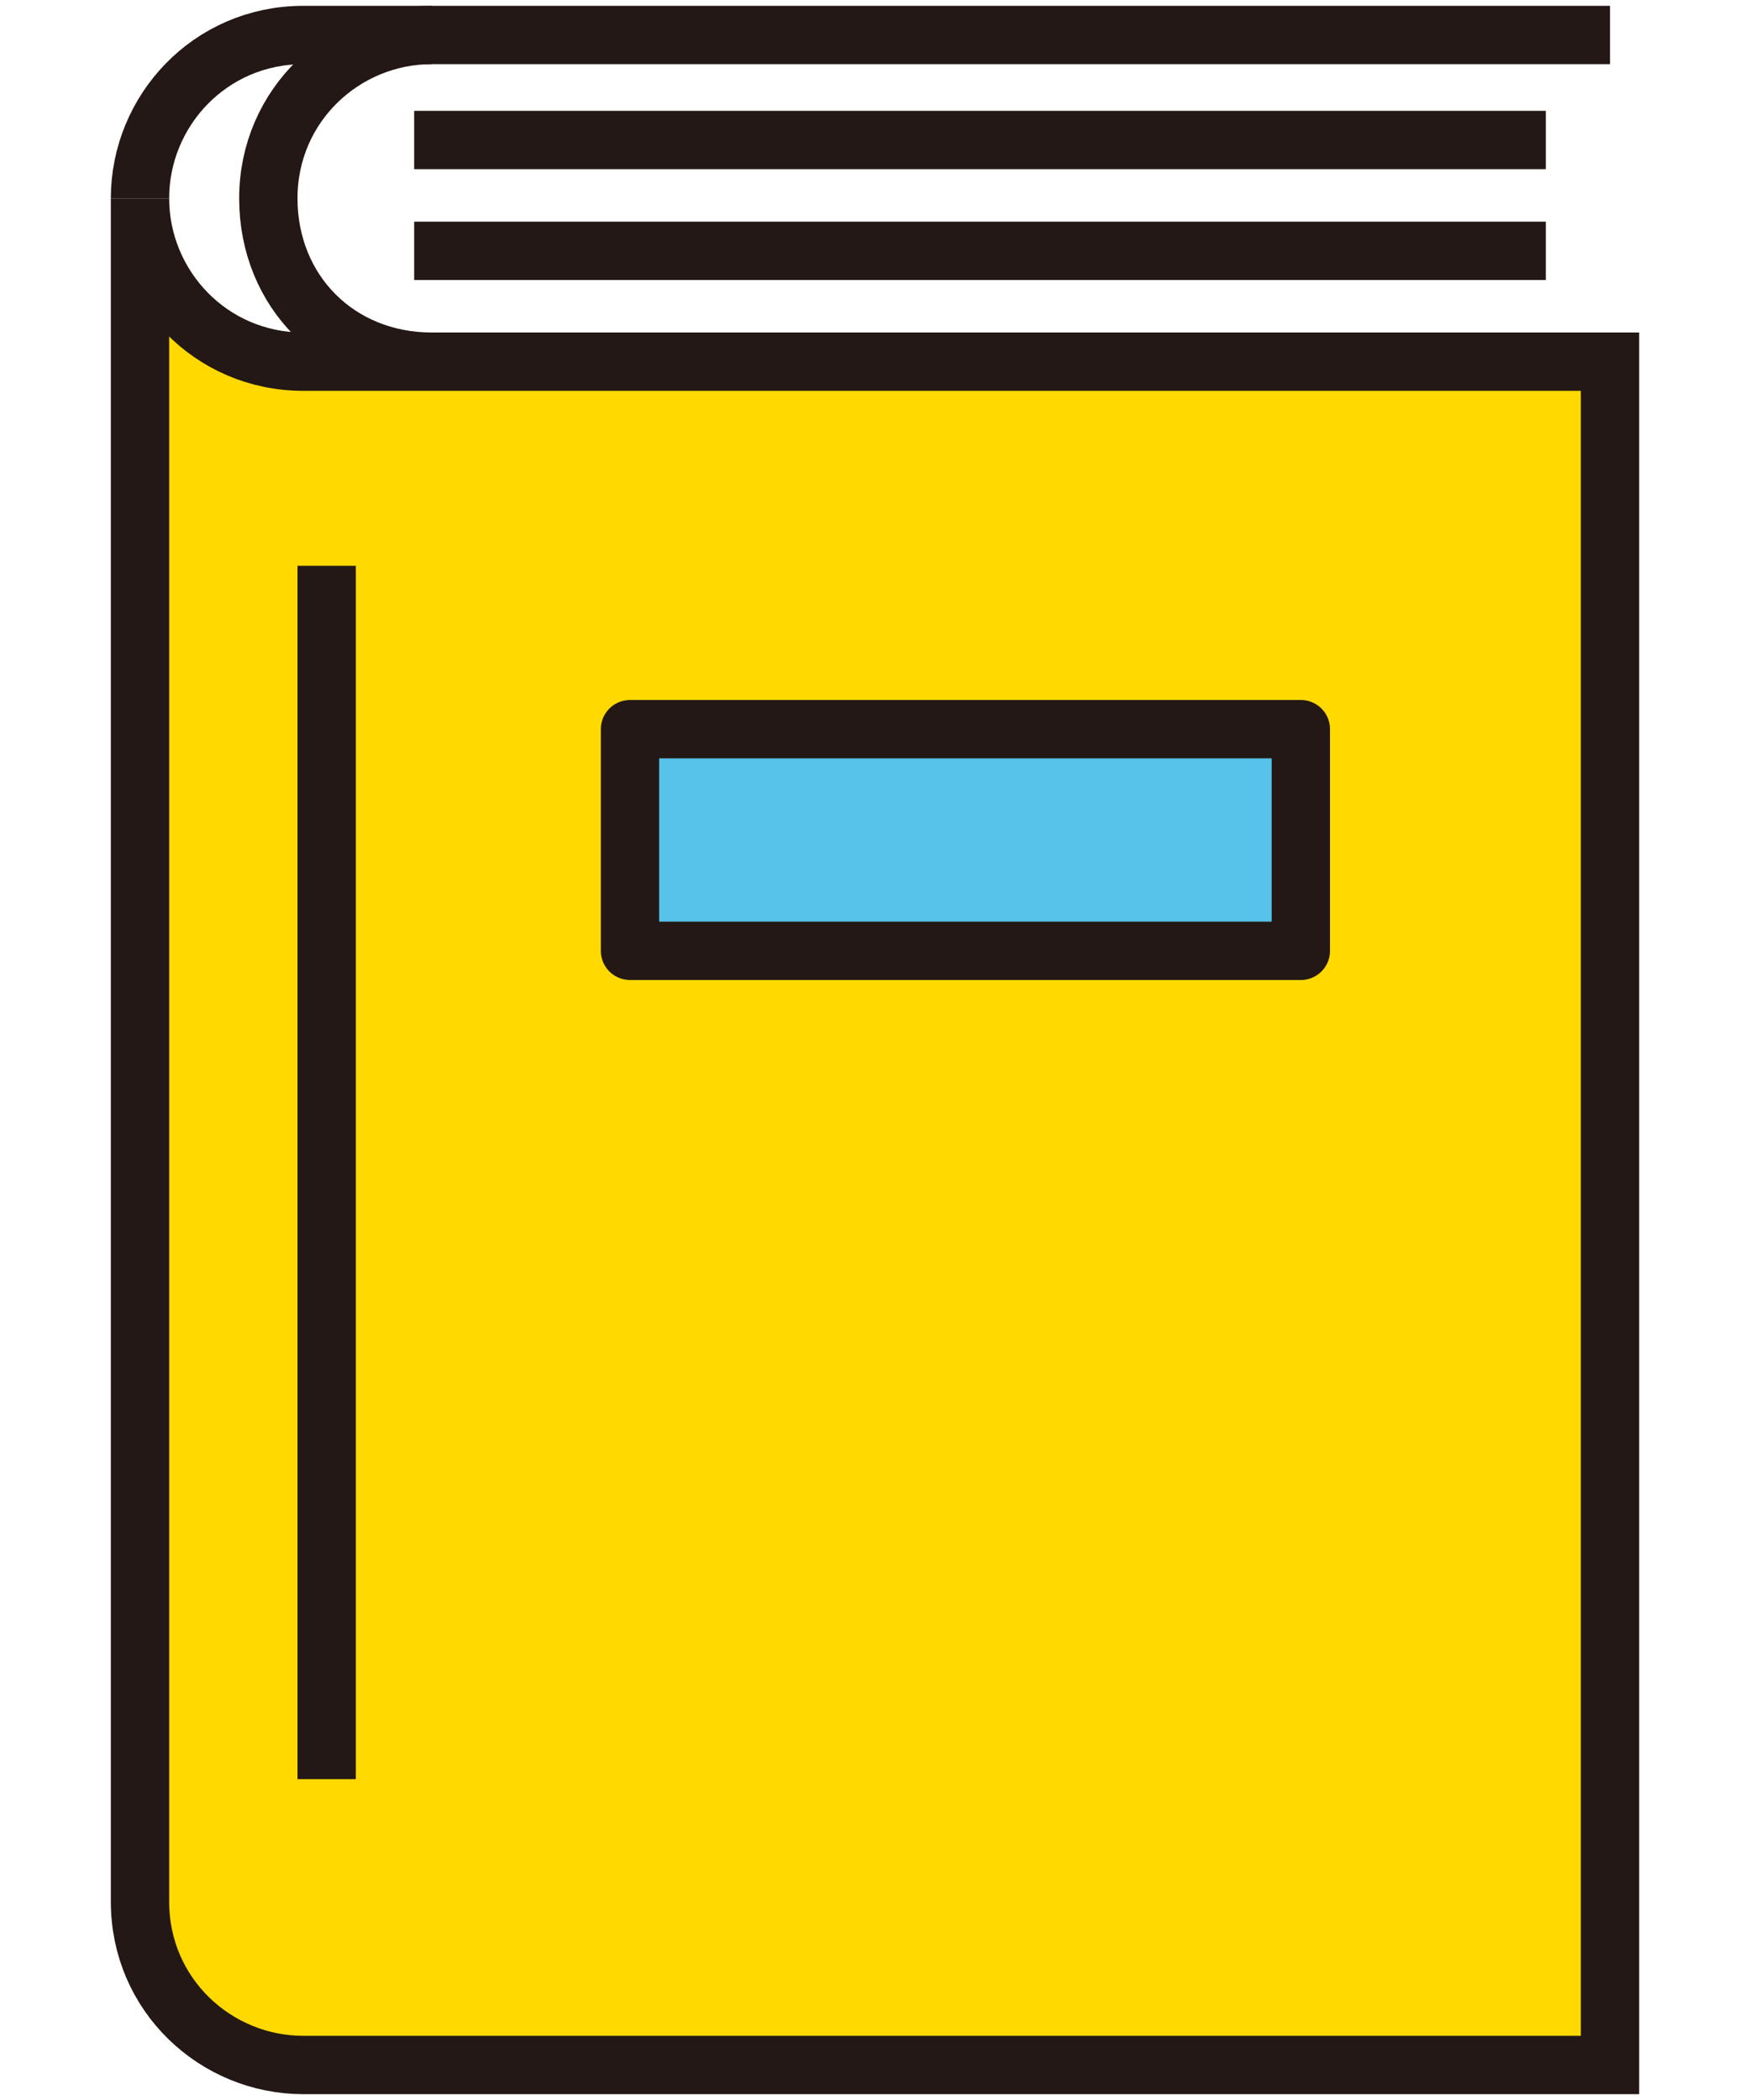
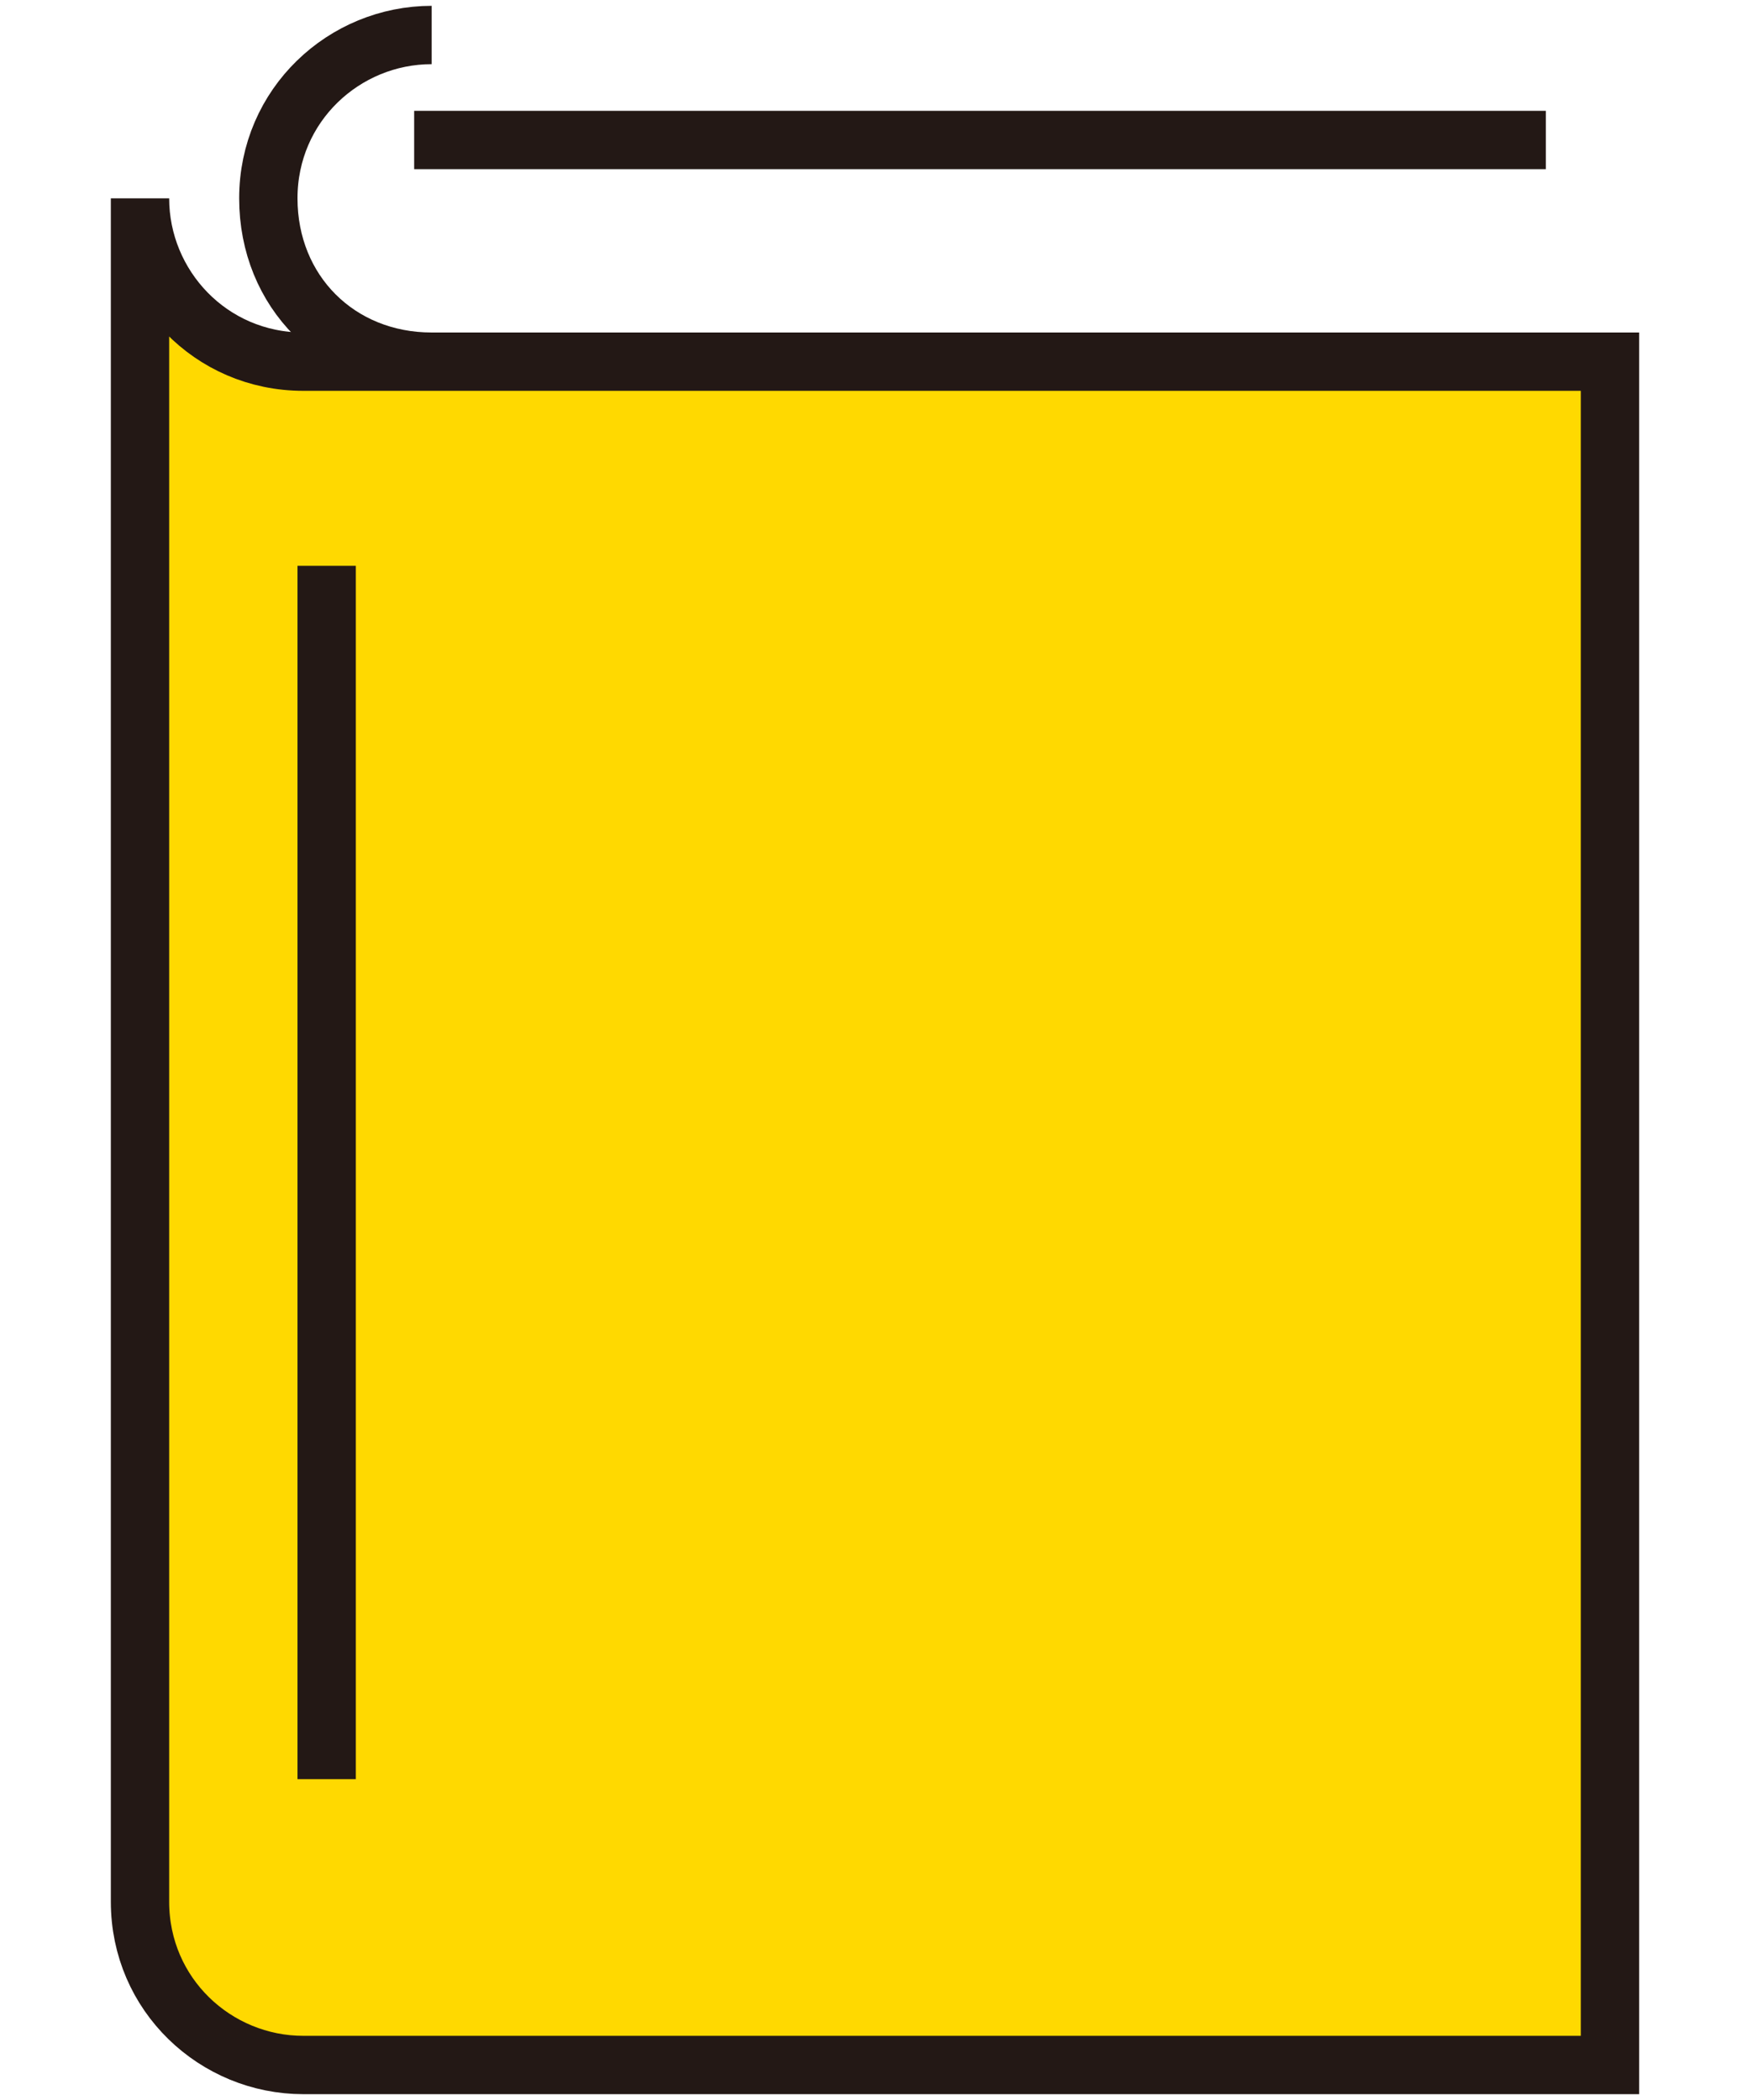
<svg xmlns="http://www.w3.org/2000/svg" id="_レイヤー_1" data-name="レイヤー_1" version="1.1" viewBox="0 0 30 36">
  <defs>
    <style>
      .st0 {
        fill: none;
      }

      .st0, .st1 {
        stroke-miterlimit: 10;
      }

      .st0, .st1, .st2 {
        stroke: #231815;
      }

      .st1 {
        fill: #ffd900;
      }

      .st3 {
        isolation: isolate;
      }

      .st2 {
        fill: #57c3ea;
        stroke-linejoin: round;
      }
    </style>
  </defs>
  <g class="st3">
    <g id="_レイヤー_11" data-name="_レイヤー_1">
      <g>
        <path class="st0" d="M7.4.6c-1.5,0-2.8,1.2-2.8,2.8s1.2,2.8,2.8,2.8" />
        <path class="st1" d="M2.4,3.4c0,1.5,1.2,2.8,2.8,2.8h22.4v29.2H5.2c-1.5,0-2.8-1.2-2.8-2.8V3.4" />
-         <path class="st0" d="M2.4,3.4c0-1.5,1.2-2.8,2.8-2.8h22.4" />
        <line class="st0" x1="5.6" y1="9.7" x2="5.6" y2="30.5" />
-         <rect class="st2" x="10.8" y="12.5" width="11.5" height="3.8" />
        <line class="st0" x1="7.1" y1="2.4" x2="26.5" y2="2.4" />
-         <line class="st0" x1="7.1" y1="4.3" x2="26.5" y2="4.3" />
      </g>
    </g>
  </g>
</svg>